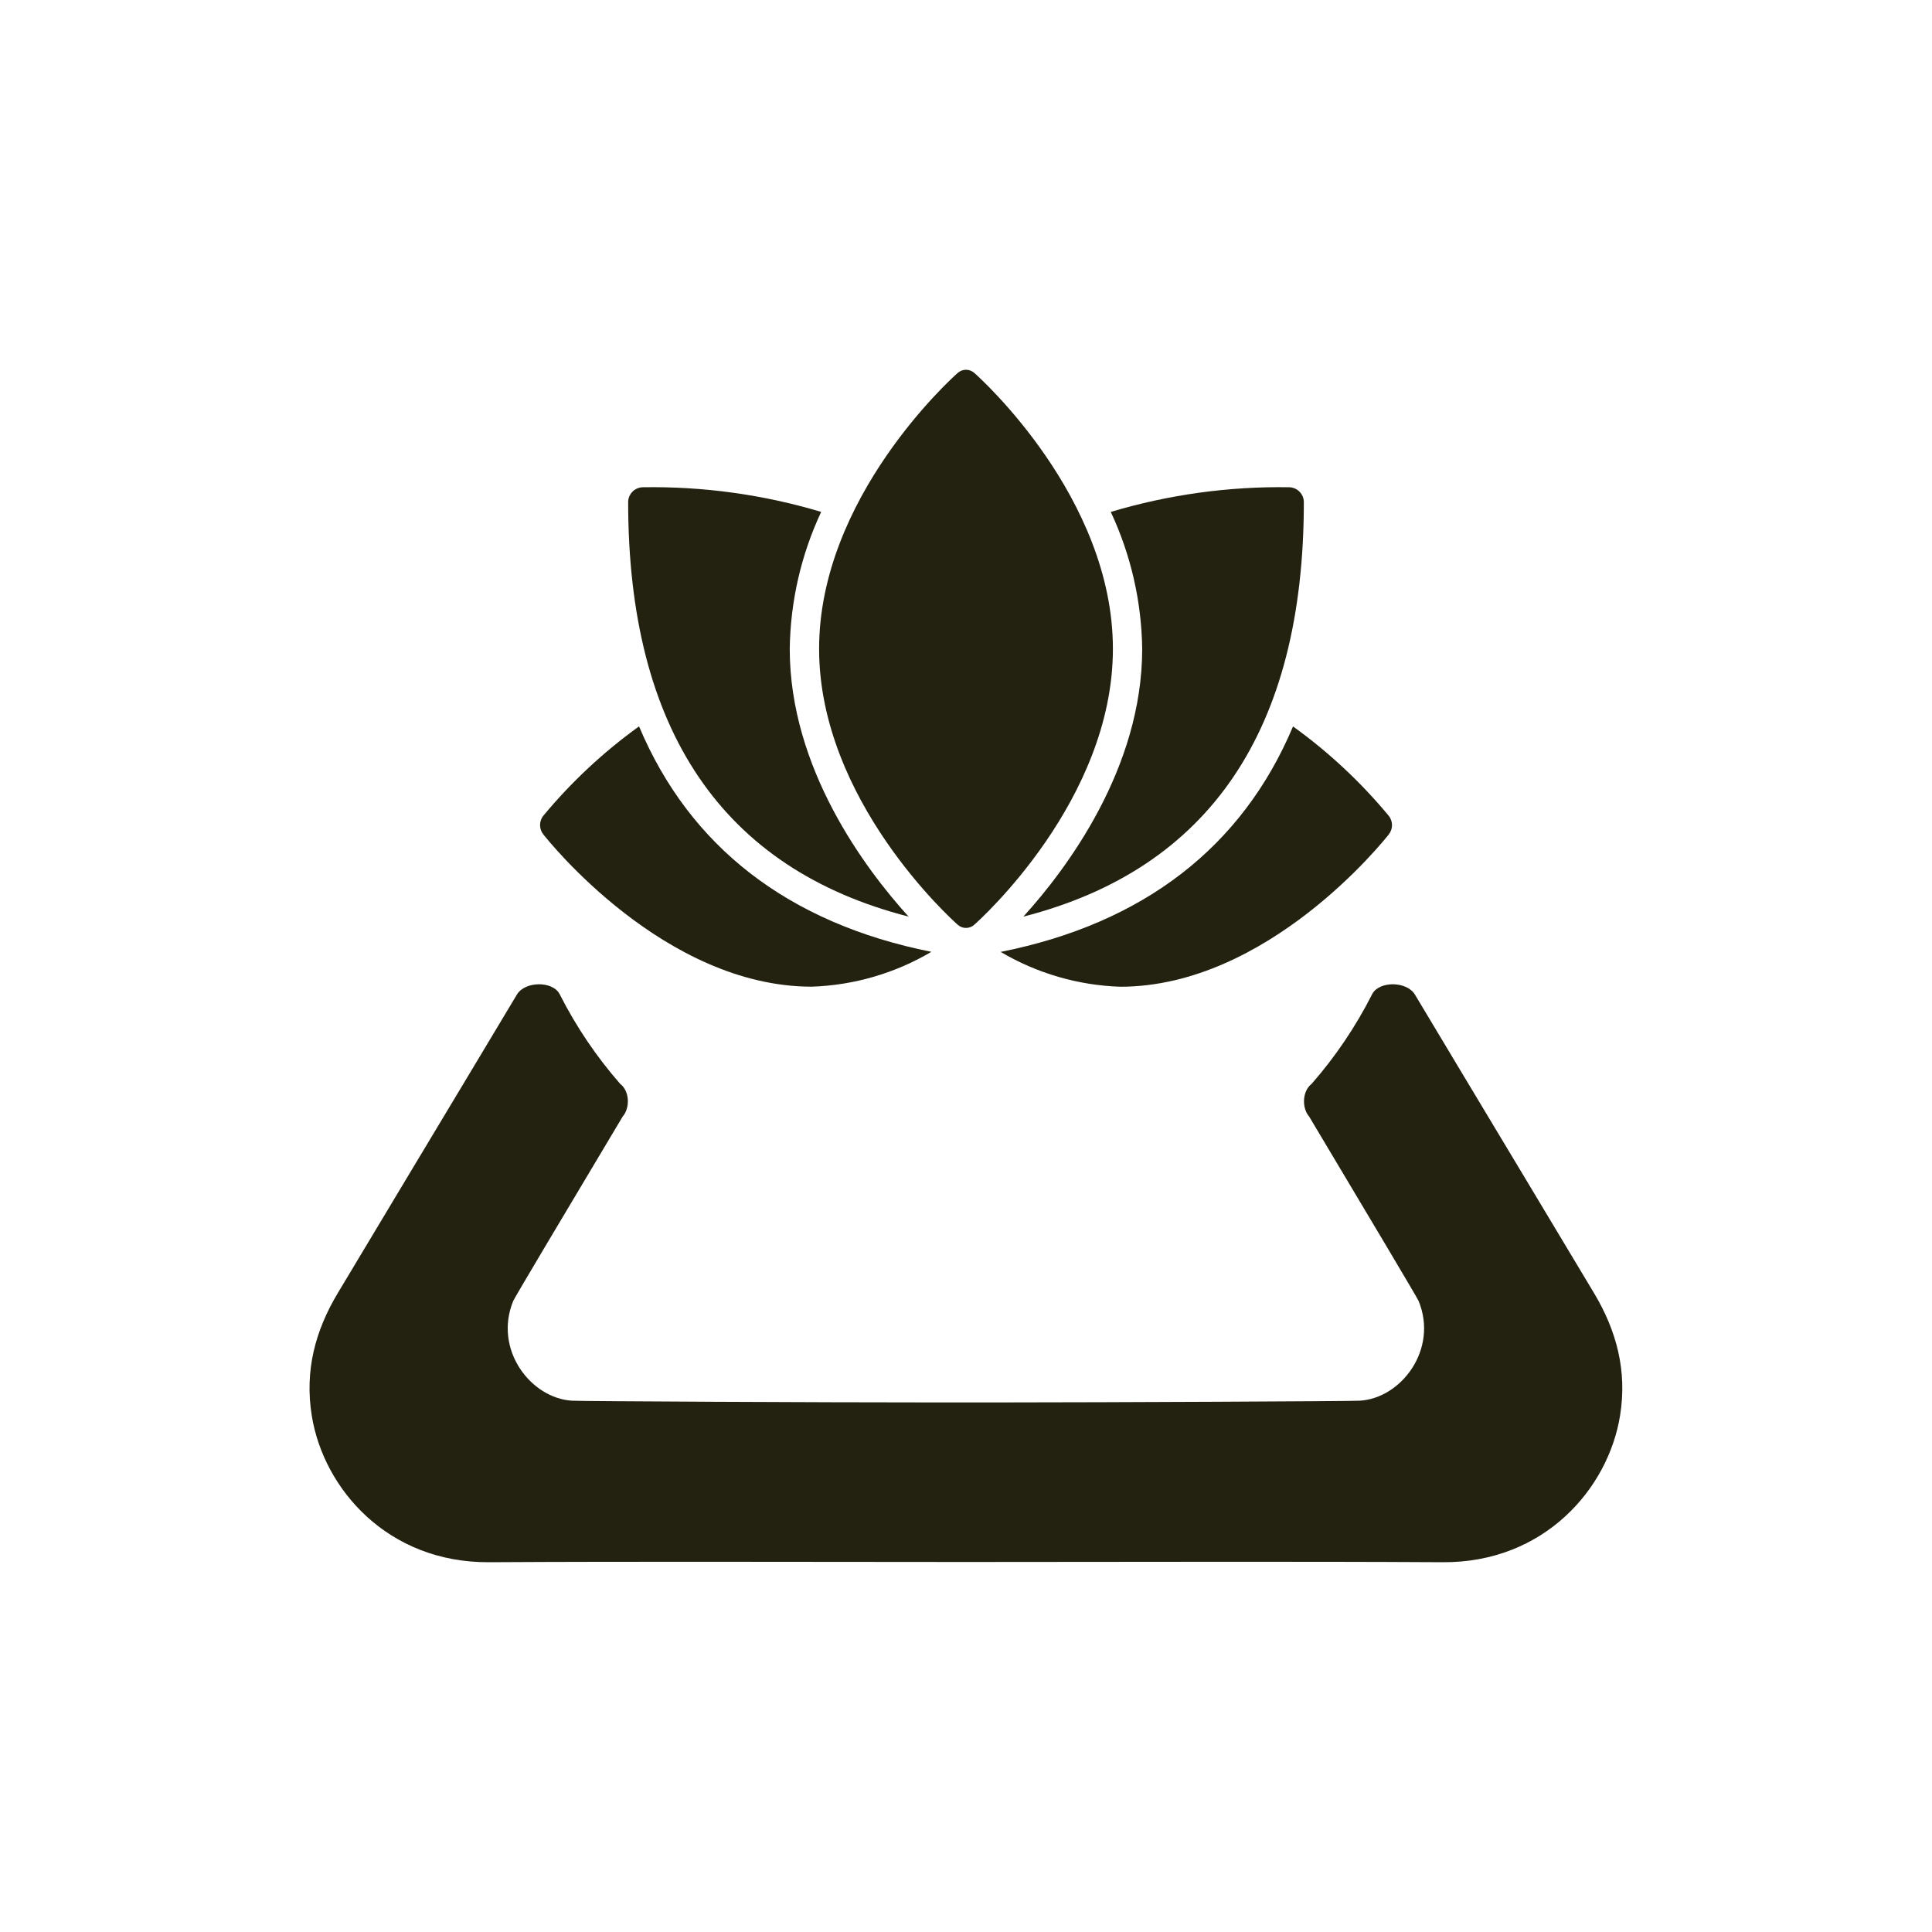
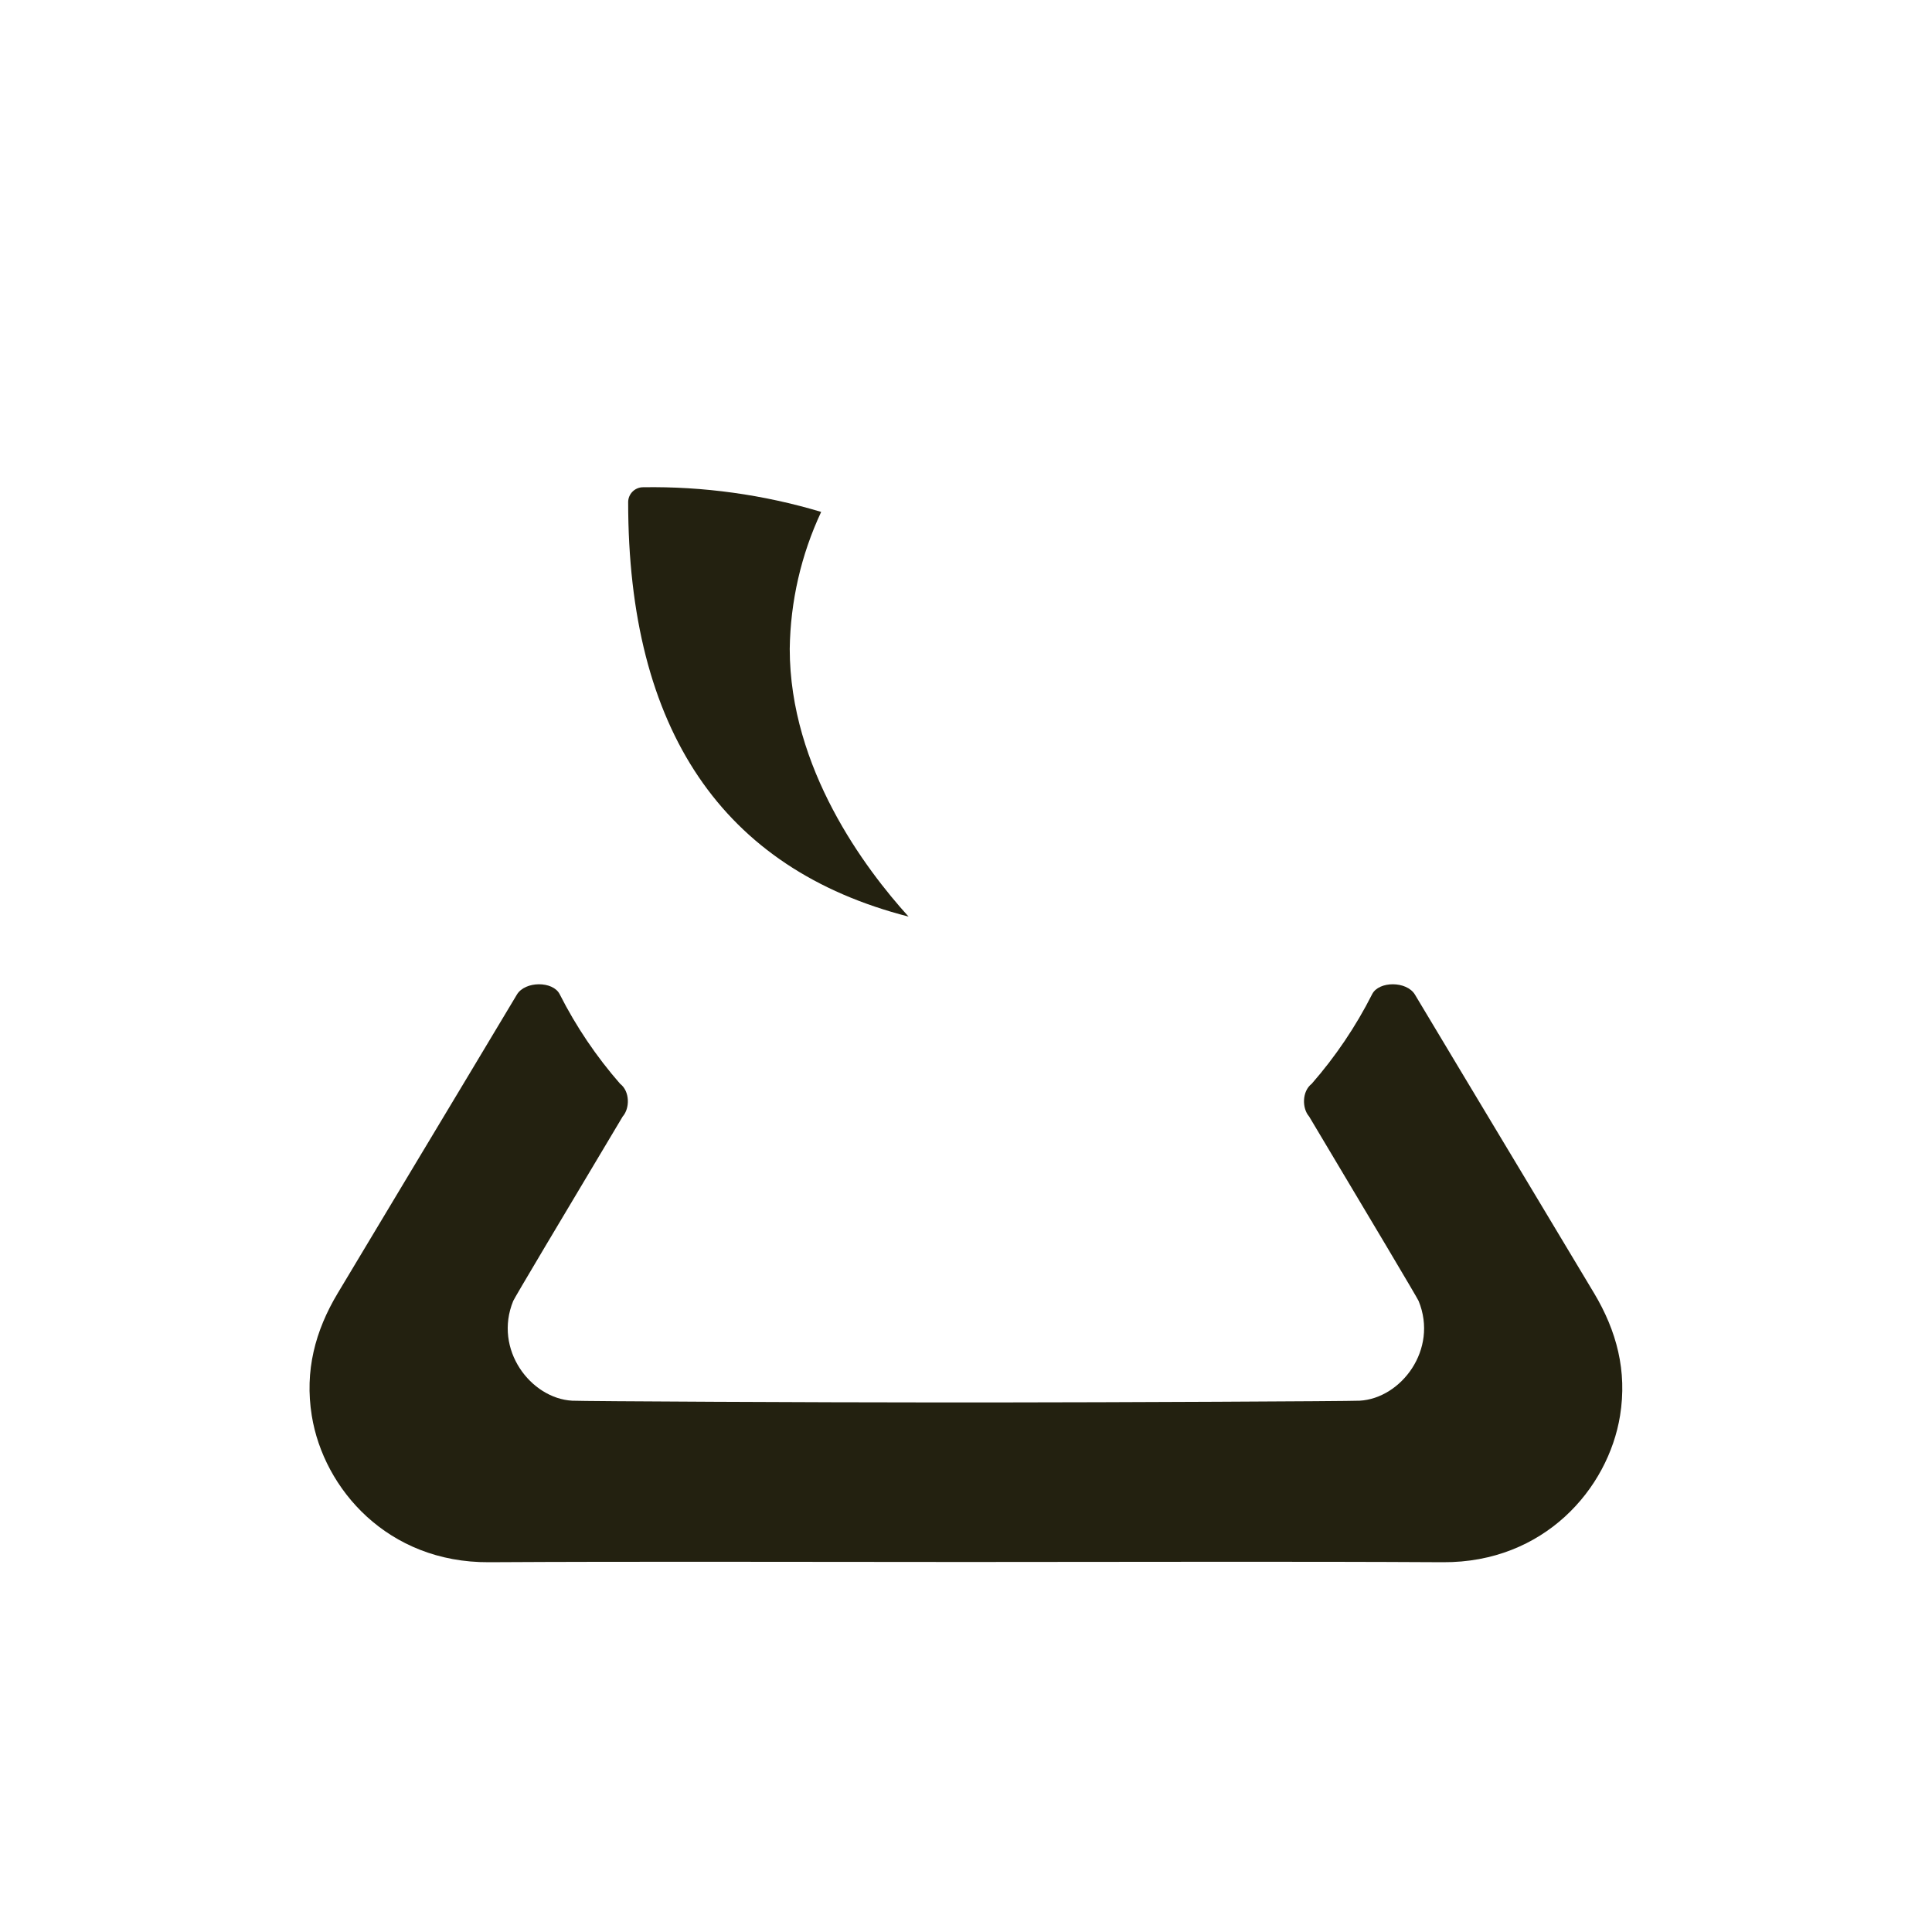
<svg xmlns="http://www.w3.org/2000/svg" id="Layer_1" viewBox="0 0 300 300">
  <defs>
    <style>.cls-1{fill:#232110;stroke-width:0px;}</style>
  </defs>
  <path class="cls-1" d="m247.52,200.79c-6.9-11.52-13.82-23.03-20.73-34.54-2.36-3.93-4.72-7.87-7.08-11.81-1.28-2.13-5.6-2.12-6.64-.07-2.55,5.04-5.71,9.71-9.39,13.92-1.52,1.17-1.52,3.81-.4,5.08,9.38,15.7,16.81,28.18,17,28.64,3.09,7.55-2.74,15.14-9.16,15.49-1.69.09-38.41.26-56.65.27h-8.97c-18.23,0-54.96-.18-56.65-.27-6.42-.35-12.25-7.94-9.16-15.49.19-.47,7.62-12.94,17-28.64,1.13-1.28,1.13-3.91-.4-5.08-3.68-4.21-6.84-8.88-9.39-13.92-1.04-2.05-5.36-2.06-6.64.07-2.36,3.94-4.72,7.87-7.08,11.81-6.91,11.51-13.83,23.02-20.73,34.54-3.52,5.87-5.16,12.08-4.04,19.03,1.83,11.4,11.82,22.85,27.5,22.76,23.19-.13,46.39-.04,69.59-.04h8.97c23.19,0,46.39-.09,69.59.04,15.68.09,25.66-11.37,27.5-22.76,1.12-6.95-.53-13.15-4.04-19.03Z" />
-   <path class="cls-1" d="m158.92,142.33c28.9-7.41,43.54-29.01,43.54-64.37-.01-1.27-1.04-2.29-2.31-2.3h0c-9.36-.15-18.7,1.15-27.67,3.83,3.12,6.66,4.78,13.91,4.88,21.26,0,18.54-11.7,34.15-18.45,41.58Z" />
  <path class="cls-1" d="m141.08,142.33c-6.75-7.44-18.45-23.04-18.45-41.58h0c.1-7.35,1.76-14.6,4.88-21.26-8.97-2.69-18.31-3.98-27.67-3.83-1.27.01-2.29,1.04-2.3,2.3,0,35.36,14.64,56.96,43.54,64.37Z" />
-   <path class="cls-1" d="m126.05,153.21c6.55-.22,12.93-2.08,18.57-5.41-22.19-4.43-37.52-16.31-45.39-35.01h0c-5.54,3.99-10.54,8.66-14.89,13.91-.64.83-.64,2,0,2.83.75.96,18.82,23.68,41.72,23.68Z" />
-   <path class="cls-1" d="m148.7,143.58c.74.68,1.86.68,2.6,0,.88-.78,21.51-19.33,21.51-42.83s-20.63-42.06-21.51-42.83c-.74-.67-1.86-.67-2.6,0-.88.78-21.51,19.33-21.51,42.83s20.63,42.06,21.51,42.83Z" />
-   <path class="cls-1" d="m155.38,147.81c5.64,3.33,12.02,5.19,18.57,5.41,22.9,0,40.97-22.72,41.72-23.68.64-.83.64-2,0-2.83h0c-4.35-5.25-9.36-9.93-14.89-13.91-7.87,18.7-23.2,30.59-45.39,35.01Z" />
</svg>